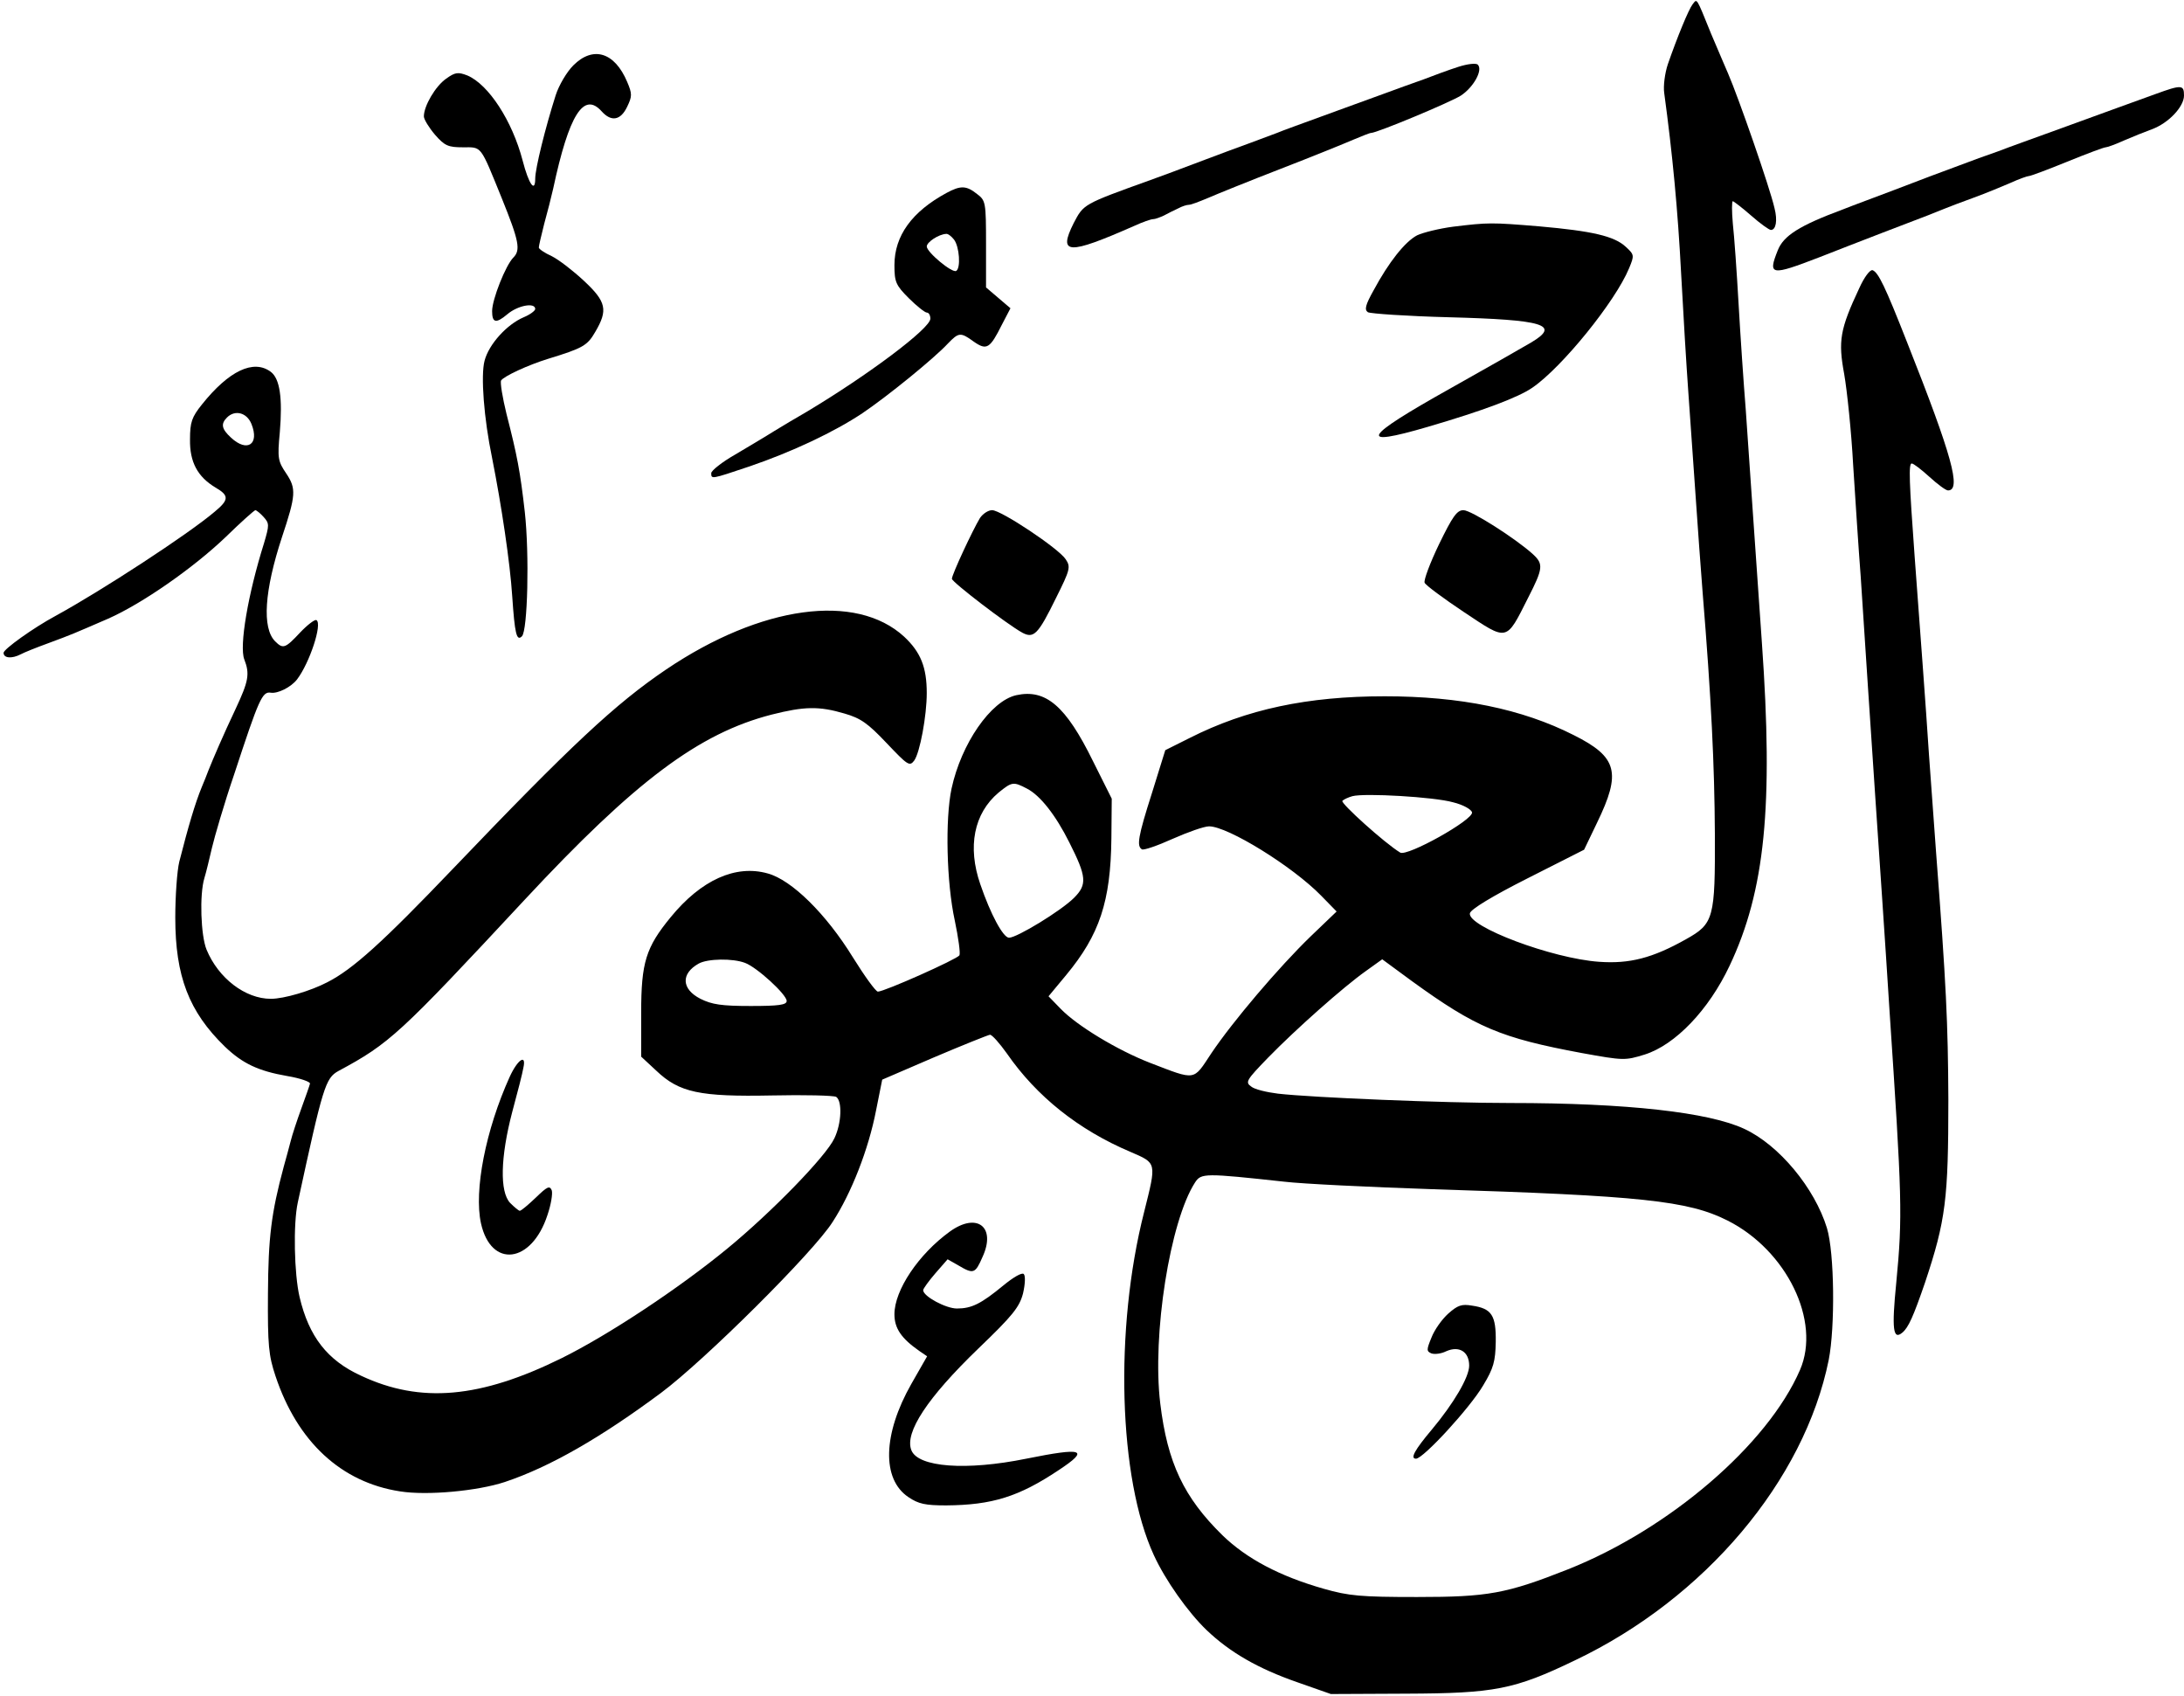
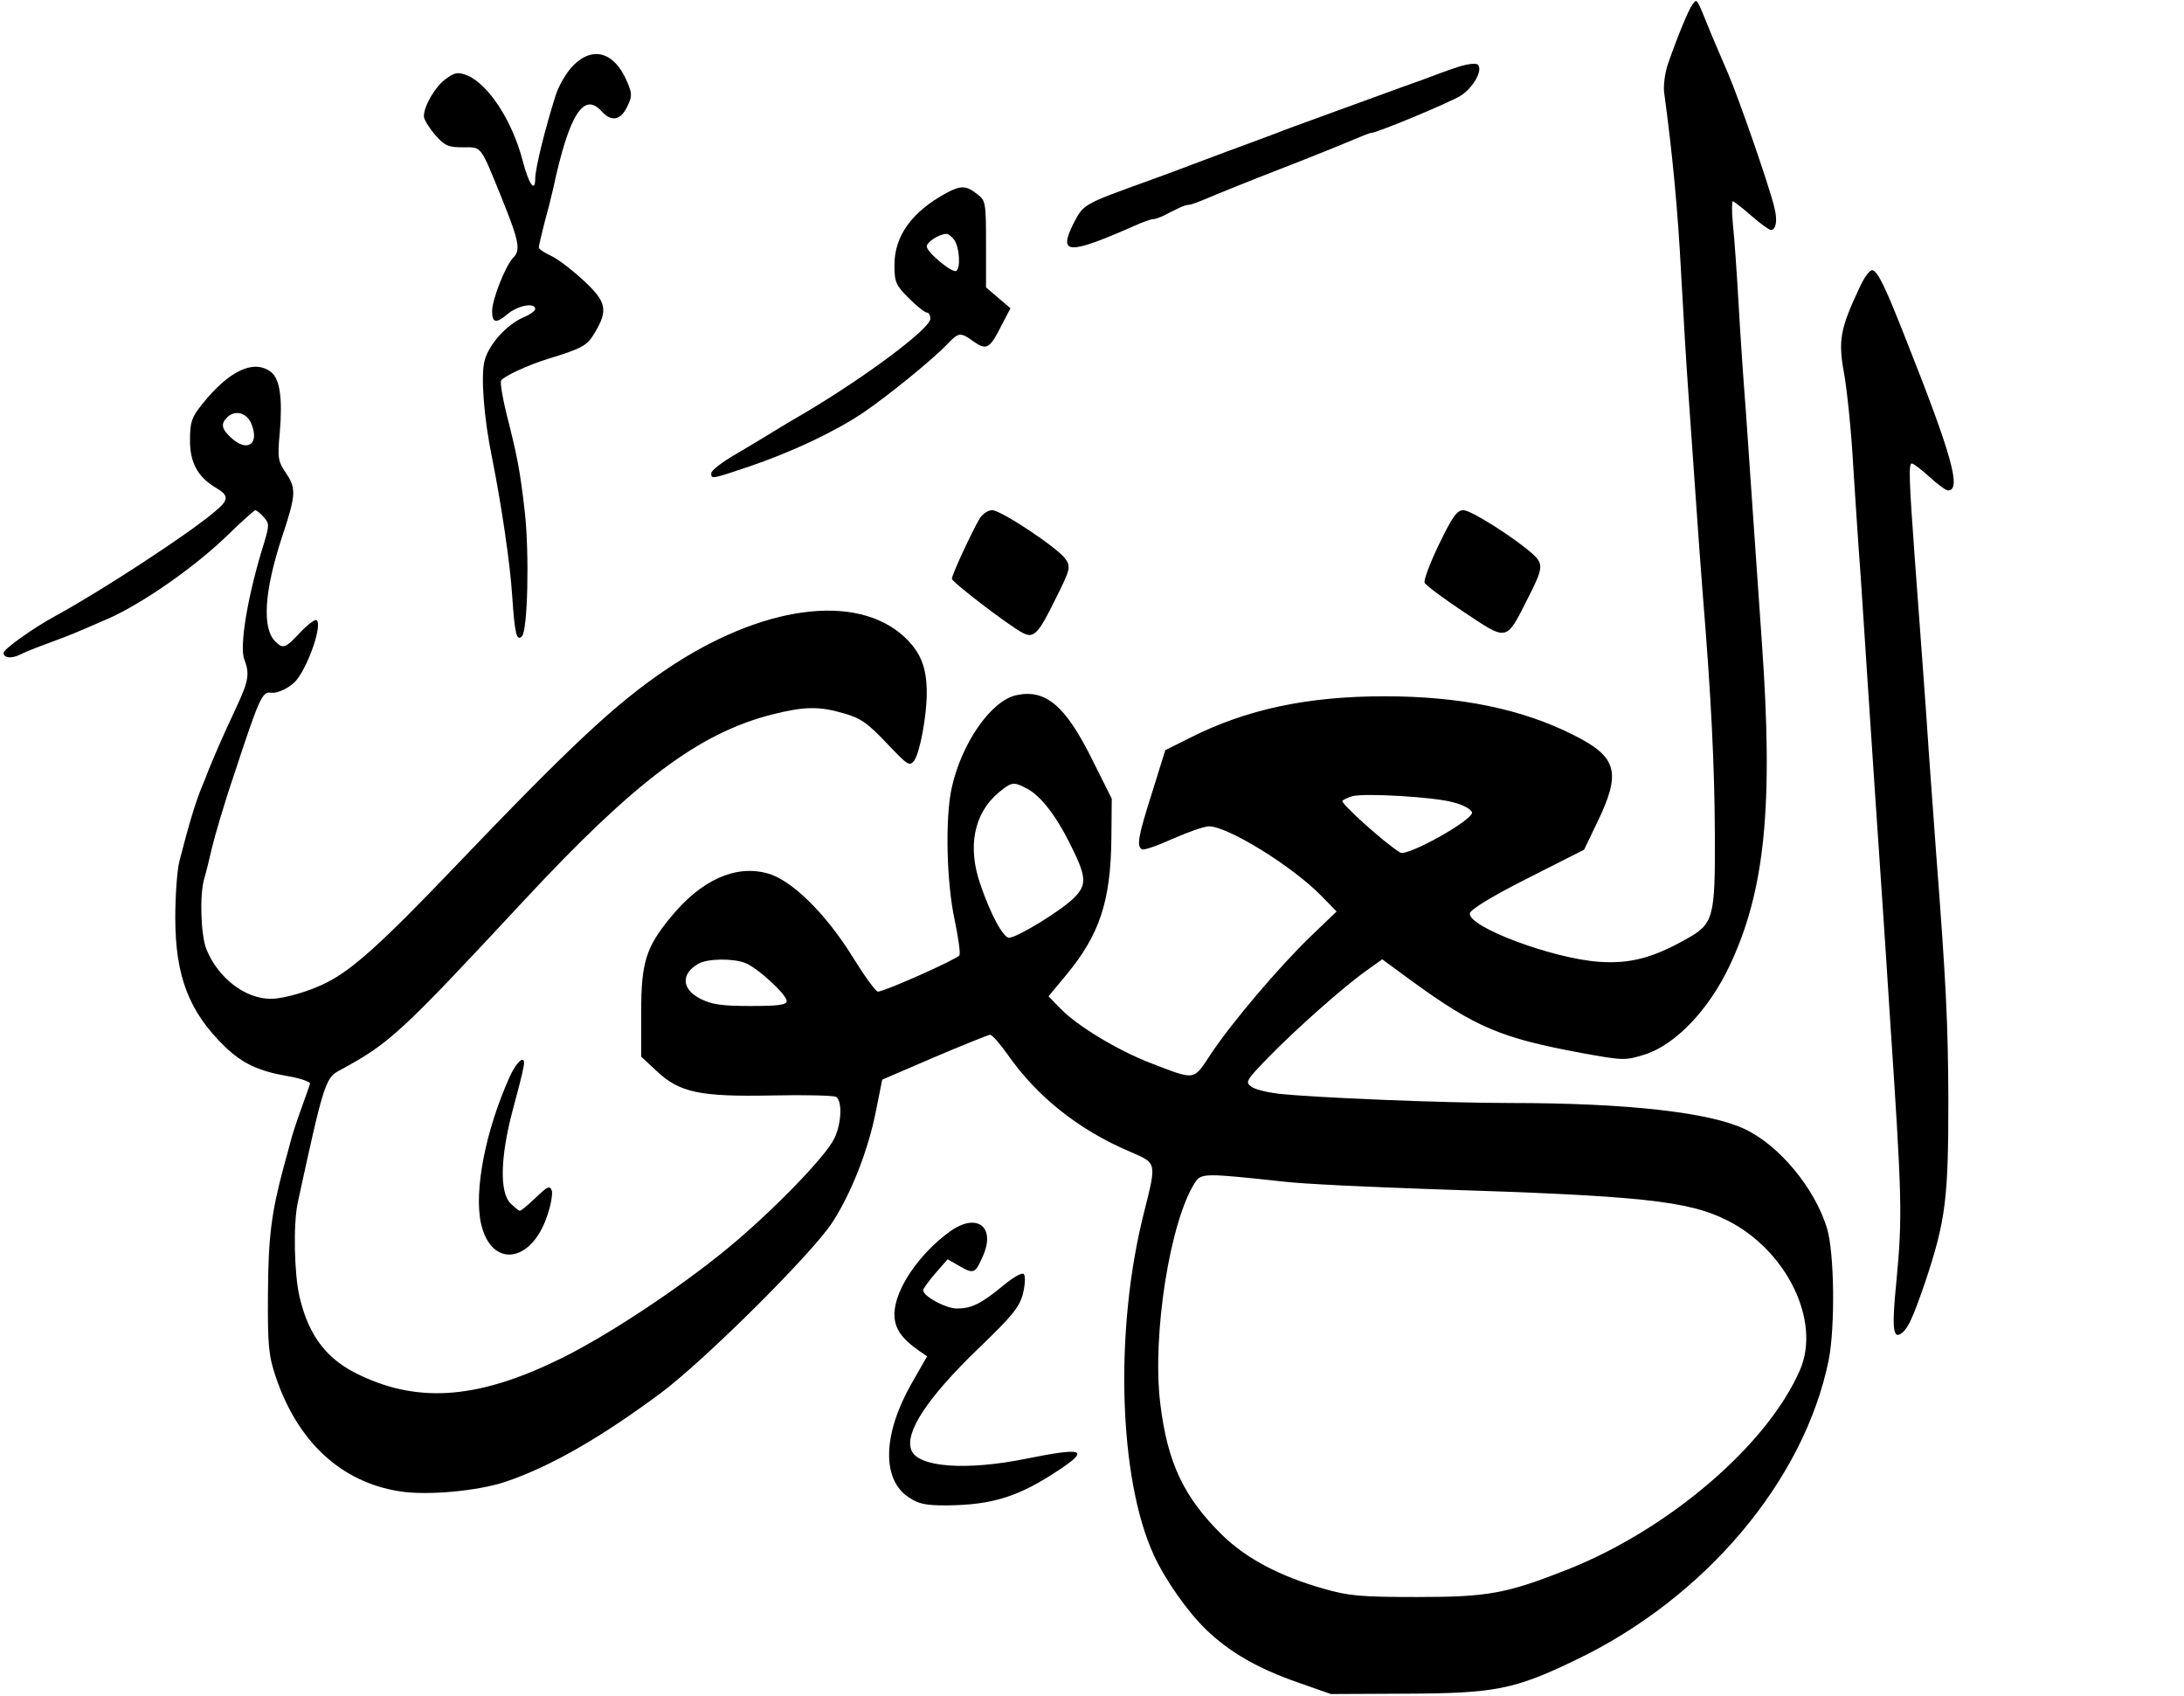
<svg xmlns="http://www.w3.org/2000/svg" version="1.0" width="608pt" height="472pt" viewBox="0 0 608 472" preserveAspectRatio="xMidYMid meet">
  <g transform="translate(0,472) scale(0.1,-0.1)" fill="#000000" stroke="none">
    <path d="M4712 4708 c-11 -14 -43 -92 -69 -167 -8 -24 -13 -60 -10 -80 23 -169 38 -327 47 -501 6 -113 15 -261 20 -330 5 -69 14 -197 20 -285 6 -88 15 -212 20 -275 24 -293 33 -481 34 -670 1 -236 -3 -251 -80 -294 -94 -53 -158 -69 -242 -63 -131 9 -367 98 -360 135 2 11 63 48 160 97 l158 80 36 75 c68 140 57 183 -65 244 -144 73 -317 108 -526 108 -215 0 -385 -36 -543 -116 l-68 -34 -37 -119 c-39 -122 -43 -148 -28 -157 5 -3 43 10 85 29 43 19 88 35 102 35 52 0 232 -111 312 -193 l43 -44 -72 -69 c-89 -86 -218 -238 -277 -326 -51 -77 -41 -76 -171 -26 -90 35 -203 103 -249 151 l-33 34 49 59 c93 112 124 205 126 380 l1 111 -52 104 c-76 155 -132 202 -214 184 -71 -16 -153 -135 -180 -260 -18 -85 -14 -262 9 -367 10 -48 16 -91 13 -97 -7 -11 -209 -101 -227 -101 -6 0 -37 43 -70 96 -74 120 -170 215 -237 233 -89 25 -185 -18 -270 -122 -69 -84 -82 -126 -82 -265 l0 -123 42 -39 c64 -61 121 -73 322 -69 91 2 172 0 179 -4 17 -12 15 -73 -5 -115 -23 -50 -175 -206 -298 -307 -135 -111 -330 -240 -461 -305 -227 -112 -393 -127 -559 -49 -94 43 -145 109 -171 219 -15 64 -18 203 -5 263 70 323 77 346 113 366 143 77 169 101 518 476 309 332 486 464 688 516 91 23 132 24 203 3 45 -13 65 -27 117 -82 59 -62 64 -66 77 -49 16 22 35 125 35 188 0 72 -17 114 -63 157 -134 123 -398 87 -662 -91 -142 -96 -265 -211 -594 -555 -196 -205 -279 -280 -350 -316 -46 -24 -120 -46 -157 -46 -71 0 -146 57 -179 137 -16 39 -20 153 -6 199 5 16 14 54 21 84 7 30 34 123 62 205 69 210 78 231 102 227 19 -3 56 15 73 37 35 46 71 155 54 165 -4 3 -25 -13 -45 -34 -42 -45 -48 -47 -70 -25 -37 37 -30 141 19 290 39 117 40 135 12 177 -23 34 -25 42 -18 115 8 96 0 149 -25 168 -48 36 -117 3 -192 -91 -28 -35 -33 -49 -33 -97 -1 -63 21 -104 71 -134 38 -22 38 -34 -2 -67 -74 -63 -315 -220 -443 -290 -63 -34 -145 -93 -145 -103 0 -15 23 -17 48 -4 9 5 44 19 77 31 65 24 69 26 166 68 95 42 237 141 327 227 42 41 80 75 83 75 3 0 14 -9 23 -19 16 -18 16 -22 1 -73 -45 -143 -69 -286 -55 -323 16 -41 12 -61 -24 -138 -35 -74 -62 -137 -76 -172 -4 -11 -12 -31 -18 -45 -19 -46 -38 -111 -63 -209 -6 -25 -11 -95 -11 -155 0 -163 38 -262 138 -359 49 -47 93 -68 174 -82 36 -6 64 -16 63 -21 -1 -5 -12 -36 -24 -69 -12 -33 -26 -75 -30 -92 -5 -18 -13 -50 -19 -70 -35 -130 -43 -197 -44 -353 -1 -145 2 -173 21 -230 61 -183 183 -296 347 -321 75 -12 215 1 291 26 126 42 268 124 435 248 122 91 425 392 478 476 52 80 100 202 121 311 l17 85 144 62 c80 34 150 62 156 63 6 0 27 -24 47 -52 83 -120 200 -213 344 -274 74 -32 73 -28 38 -168 -83 -326 -71 -741 27 -954 32 -70 95 -159 147 -209 65 -62 143 -107 252 -145 l94 -33 210 1 c245 1 300 11 470 93 361 172 638 500 706 836 18 92 16 298 -5 367 -34 111 -133 231 -230 276 -98 46 -326 72 -651 72 -188 0 -549 15 -647 26 -32 4 -66 12 -75 20 -17 12 -13 18 47 80 78 80 210 197 272 241 l46 33 83 -61 c178 -129 247 -158 473 -200 116 -21 120 -21 175 -4 85 27 178 124 236 247 99 209 122 445 90 898 -8 113 -19 275 -25 360 -6 85 -15 216 -20 290 -6 74 -15 207 -20 295 -5 88 -12 188 -16 223 -3 34 -3 62 0 62 2 0 26 -18 51 -40 25 -22 50 -40 55 -40 14 0 19 26 10 61 -13 57 -100 307 -129 374 -5 11 -26 61 -47 110 -43 106 -39 99 -52 83z m-4012 -1168 c23 -57 -12 -80 -57 -38 -26 24 -29 38 -11 56 22 22 55 14 68 -18z m2159 -1015 c37 -19 80 -74 118 -150 48 -95 50 -117 13 -154 -36 -36 -159 -111 -181 -111 -16 0 -51 64 -80 149 -36 104 -18 197 51 255 37 30 41 31 79 11z m1186 -38 c29 -7 51 -20 53 -28 4 -21 -181 -124 -200 -112 -43 26 -167 138 -161 144 4 4 17 10 28 13 34 9 227 -2 280 -17z m-1971 -447 c33 -12 116 -88 116 -106 0 -11 -22 -14 -100 -14 -81 0 -108 4 -140 20 -53 27 -55 70 -5 98 25 14 95 15 129 2z m1501 -609 c50 -6 236 -15 415 -21 578 -18 710 -32 819 -87 165 -83 261 -280 202 -416 -90 -208 -364 -443 -646 -555 -172 -68 -223 -77 -420 -77 -157 0 -190 3 -260 23 -123 35 -215 84 -282 149 -107 105 -153 201 -173 367 -23 190 27 507 97 615 17 26 27 26 248 2z" />
-     <path d="M4032 1064 c-18 -16 -39 -46 -47 -67 -14 -34 -14 -38 0 -44 9 -3 27 -1 41 6 36 16 64 -1 64 -40 0 -32 -43 -105 -104 -178 -48 -57 -61 -81 -44 -81 20 0 150 141 187 204 29 48 34 67 35 121 1 74 -11 93 -66 101 -29 5 -40 1 -66 -22z" />
    <path d="M1596 4538 c-18 -18 -40 -55 -49 -83 -29 -91 -57 -204 -57 -232 0 -41 -18 -16 -35 50 -29 111 -95 212 -154 237 -26 10 -34 9 -59 -9 -30 -21 -62 -76 -62 -105 0 -8 14 -31 31 -51 27 -31 37 -35 78 -35 53 0 47 8 108 -142 48 -119 53 -144 32 -165 -21 -21 -59 -116 -59 -149 0 -33 11 -35 42 -9 29 25 78 34 78 15 0 -5 -15 -16 -32 -23 -47 -20 -97 -75 -109 -121 -11 -41 -2 -160 21 -271 26 -131 50 -291 56 -385 7 -103 12 -126 27 -111 16 16 21 228 8 346 -13 114 -21 156 -51 273 -11 45 -18 87 -15 93 8 12 75 43 130 60 98 30 110 37 132 75 36 61 31 84 -31 142 -30 28 -70 59 -90 69 -20 9 -36 20 -36 24 0 5 7 34 15 66 9 32 20 76 25 98 44 206 85 271 135 215 27 -30 53 -25 71 13 14 29 14 36 0 69 -35 83 -95 101 -150 46z" />
    <path d="M4060 4534 c-25 -8 -69 -24 -97 -35 -29 -10 -78 -28 -108 -39 -30 -11 -80 -29 -110 -40 -134 -49 -171 -62 -190 -70 -11 -4 -45 -17 -75 -28 -30 -11 -93 -34 -140 -52 -47 -18 -109 -41 -137 -51 -189 -68 -186 -67 -214 -120 -44 -88 -16 -89 168 -8 24 11 47 19 53 19 6 0 19 5 30 10 11 6 29 15 40 20 11 6 24 10 30 10 6 0 29 9 53 19 23 10 114 47 202 81 88 34 179 71 202 81 24 10 46 19 50 19 16 0 220 85 250 104 35 23 62 71 47 86 -5 5 -29 2 -54 -6z" />
-     <path d="M6000 4458 c-30 -11 -77 -28 -105 -38 -27 -10 -102 -37 -165 -60 -63 -23 -139 -50 -167 -61 -29 -10 -79 -28 -110 -40 -32 -12 -67 -25 -78 -29 -11 -4 -58 -22 -105 -40 -47 -18 -110 -41 -140 -53 -121 -45 -165 -73 -181 -114 -28 -70 -19 -71 116 -19 39 15 117 46 175 68 58 22 115 44 128 49 12 5 32 13 45 18 12 5 49 19 82 31 33 12 79 31 102 41 24 11 47 19 51 19 5 0 53 18 107 40 54 22 102 40 107 40 4 0 27 8 51 19 23 10 58 24 77 31 47 17 90 63 90 94 0 30 -6 31 -80 4z" />
    <path d="M2635 4183 c-96 -52 -145 -119 -145 -201 0 -47 4 -56 40 -92 22 -22 45 -40 50 -40 6 0 10 -8 10 -17 0 -27 -172 -156 -344 -259 -28 -16 -68 -40 -91 -54 -22 -14 -71 -43 -108 -65 -37 -21 -67 -45 -67 -52 0 -17 0 -17 104 18 121 41 239 97 317 149 71 48 200 153 238 194 30 31 35 32 72 5 36 -25 45 -19 78 47 l24 46 -34 29 -34 29 0 120 c0 117 -1 122 -25 140 -30 24 -46 24 -85 3z m21 -130 c15 -20 19 -79 6 -87 -11 -7 -82 52 -82 68 0 12 33 34 54 35 5 1 15 -7 22 -16z" />
-     <path d="M4045 4089 c-38 -5 -83 -16 -100 -24 -34 -18 -79 -75 -121 -153 -23 -41 -26 -54 -16 -61 7 -4 109 -11 225 -14 266 -7 312 -21 230 -70 -20 -12 -122 -70 -227 -129 -243 -136 -259 -164 -61 -106 154 45 252 82 291 109 83 57 231 240 269 332 15 36 15 38 -9 60 -32 30 -94 44 -241 57 -134 11 -141 11 -240 -1z" />
    <path d="M5176 3918 c-54 -115 -59 -147 -42 -239 8 -46 20 -160 25 -254 6 -93 15 -233 21 -310 5 -77 14 -214 20 -305 6 -91 15 -226 20 -300 5 -74 14 -207 20 -295 6 -88 15 -225 20 -305 35 -525 37 -573 19 -760 -13 -130 -9 -161 17 -139 17 14 31 46 63 139 58 174 65 233 65 510 -1 214 -6 320 -34 685 -5 66 -14 190 -20 275 -10 153 -21 295 -40 553 -15 206 -17 257 -8 257 5 0 27 -17 49 -37 23 -21 46 -38 52 -38 38 0 11 97 -113 410 -62 158 -81 197 -97 203 -7 2 -23 -19 -37 -50z" />
    <path d="M2728 3278 c-20 -33 -78 -157 -78 -169 0 -9 154 -127 196 -150 32 -17 44 -5 94 97 39 78 41 86 27 107 -19 30 -180 137 -205 137 -11 0 -26 -10 -34 -22z" />
    <path d="M4006 3205 c-25 -52 -43 -100 -40 -107 3 -7 53 -44 110 -82 122 -81 116 -83 178 40 42 82 43 94 14 121 -47 43 -172 123 -194 123 -18 0 -30 -17 -68 -95z" />
    <path d="M1419 1723 c-67 -148 -100 -317 -80 -408 28 -126 141 -112 185 23 10 29 15 60 12 69 -6 14 -13 10 -44 -20 -21 -20 -41 -37 -45 -37 -3 0 -15 10 -27 22 -29 31 -27 127 6 253 15 55 29 110 31 123 9 40 -16 23 -38 -25z" />
    <path d="M2644 1292 c-87 -63 -154 -163 -154 -230 0 -39 19 -67 69 -102 l22 -15 -44 -77 c-79 -139 -83 -265 -8 -315 28 -19 47 -23 105 -23 128 1 202 24 313 98 88 58 69 64 -90 32 -167 -34 -302 -24 -320 24 -19 49 45 146 186 282 97 93 115 116 125 154 6 26 7 49 2 54 -5 5 -29 -9 -57 -32 -62 -51 -88 -64 -129 -64 -31 0 -94 34 -94 51 0 4 15 25 34 47 l34 39 30 -17 c42 -25 47 -23 67 23 39 84 -15 126 -91 71z" />
  </g>
</svg>